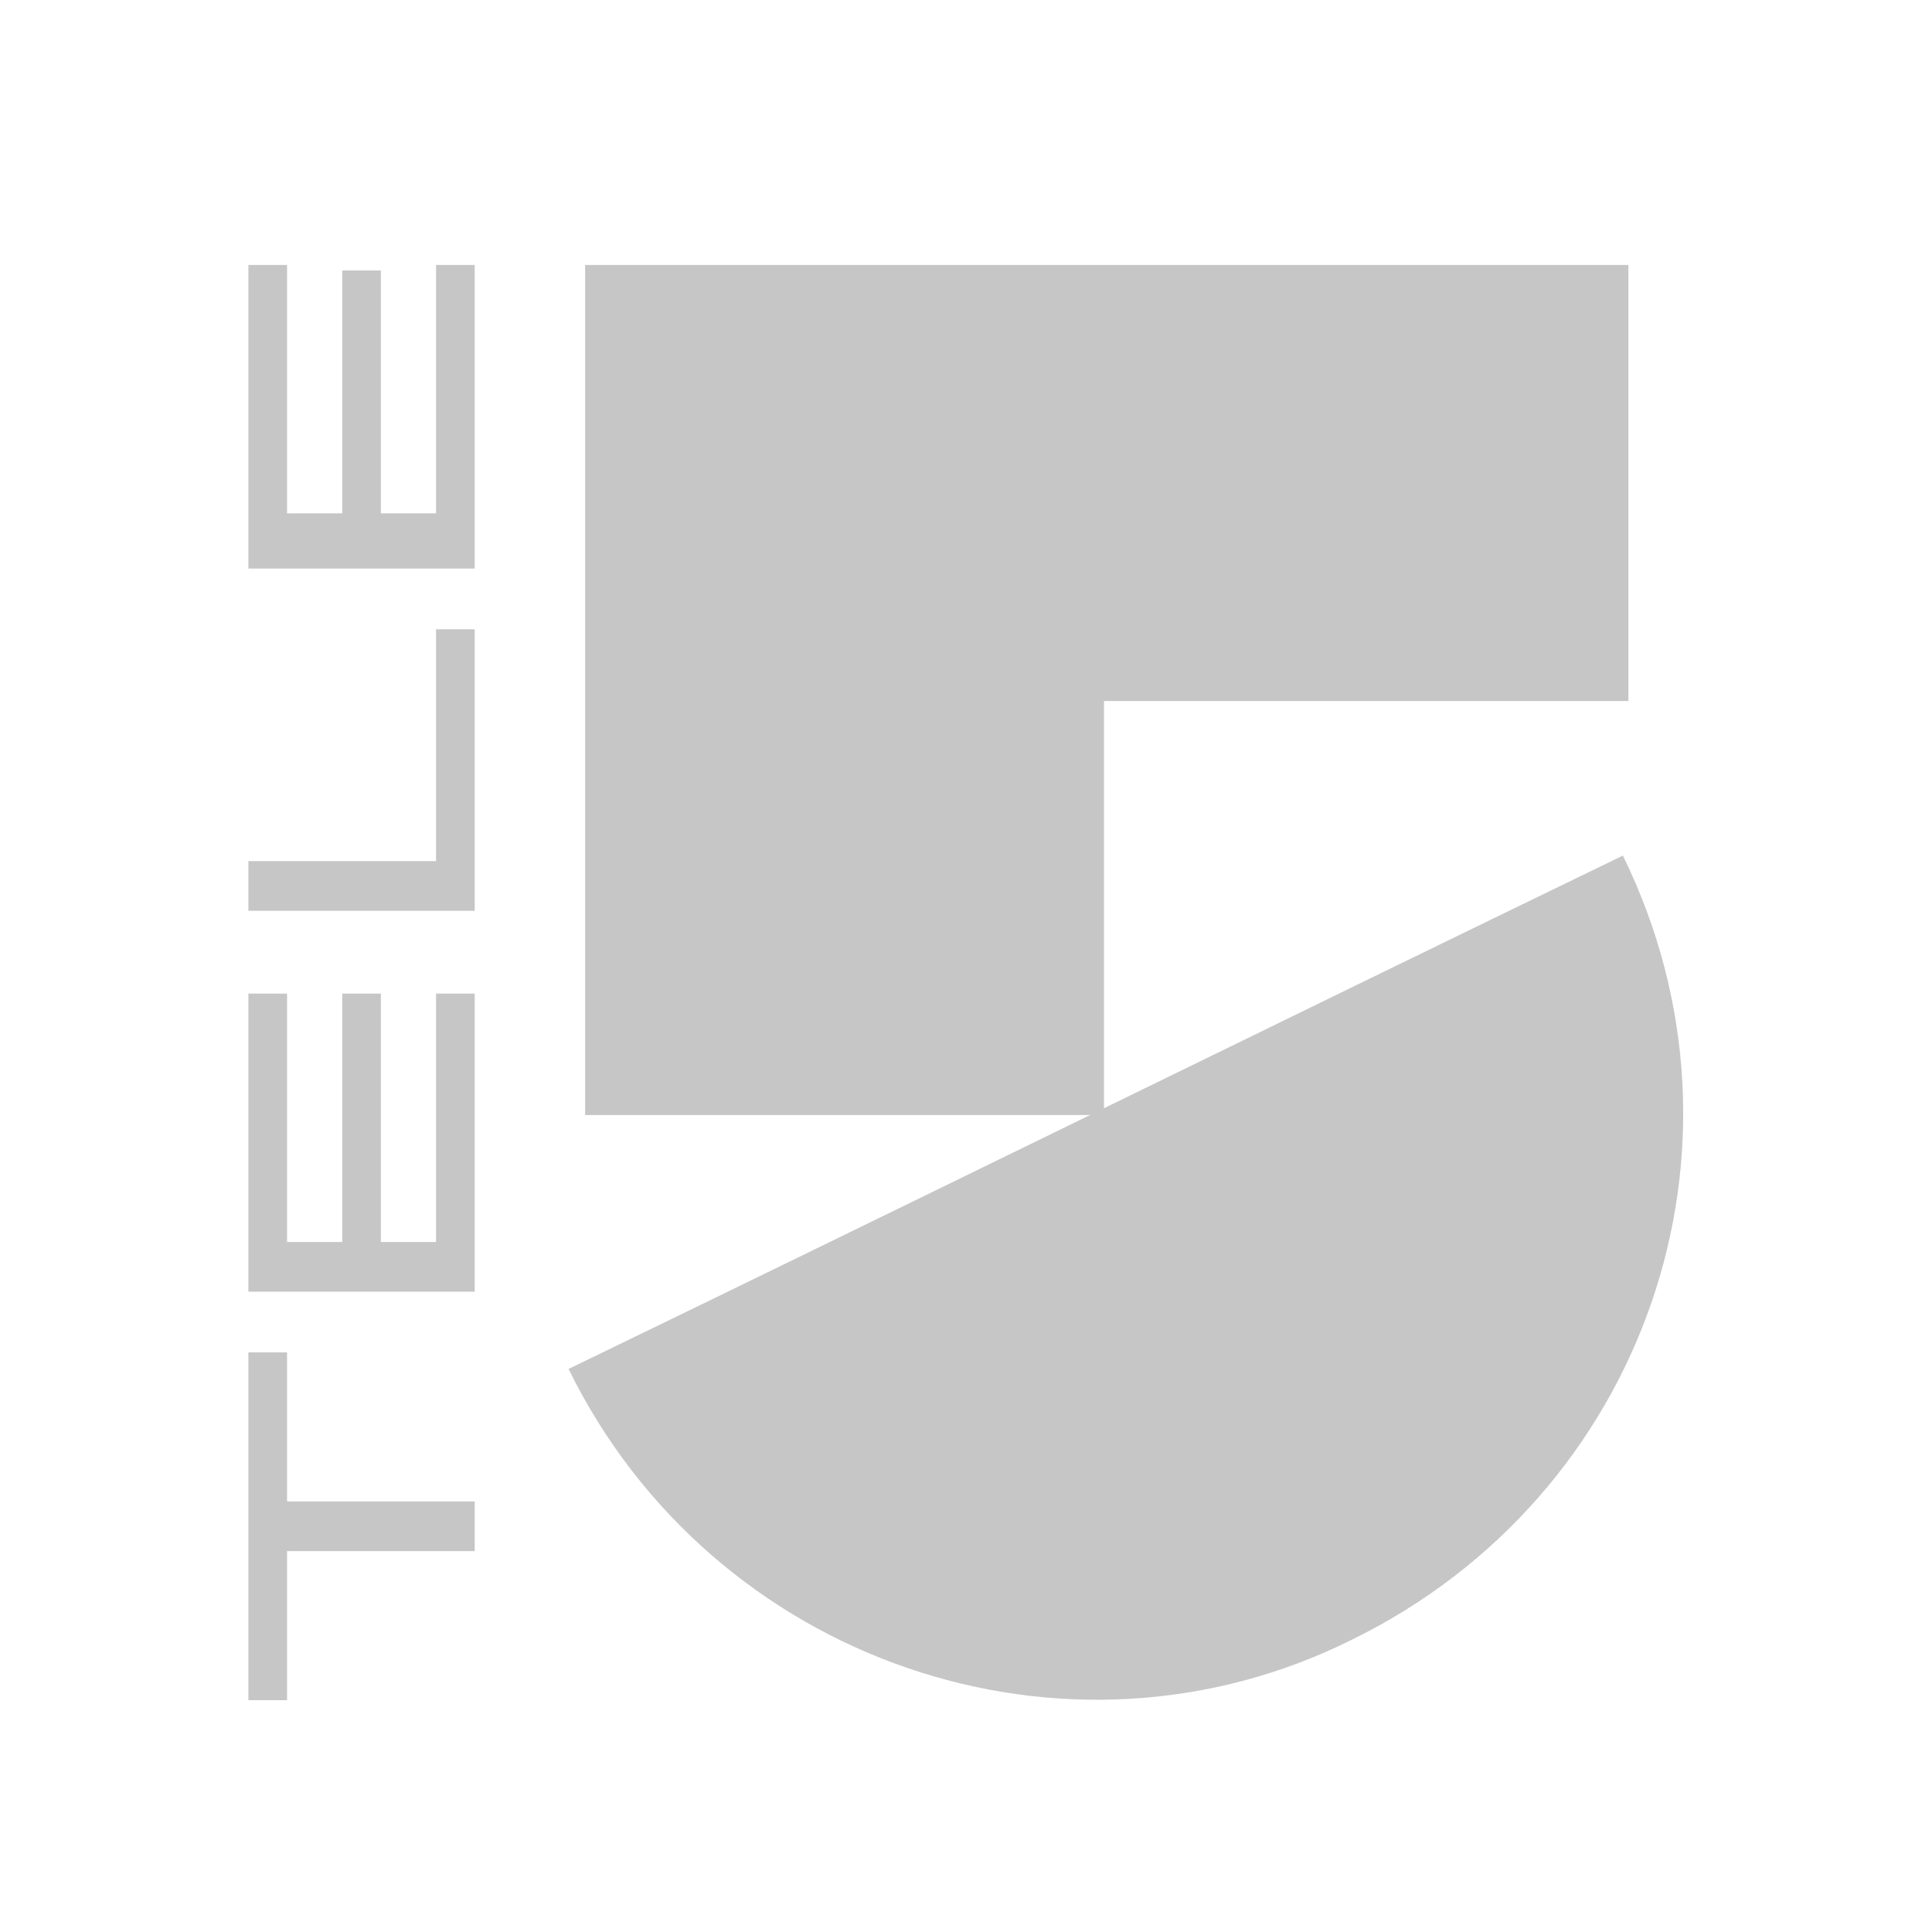
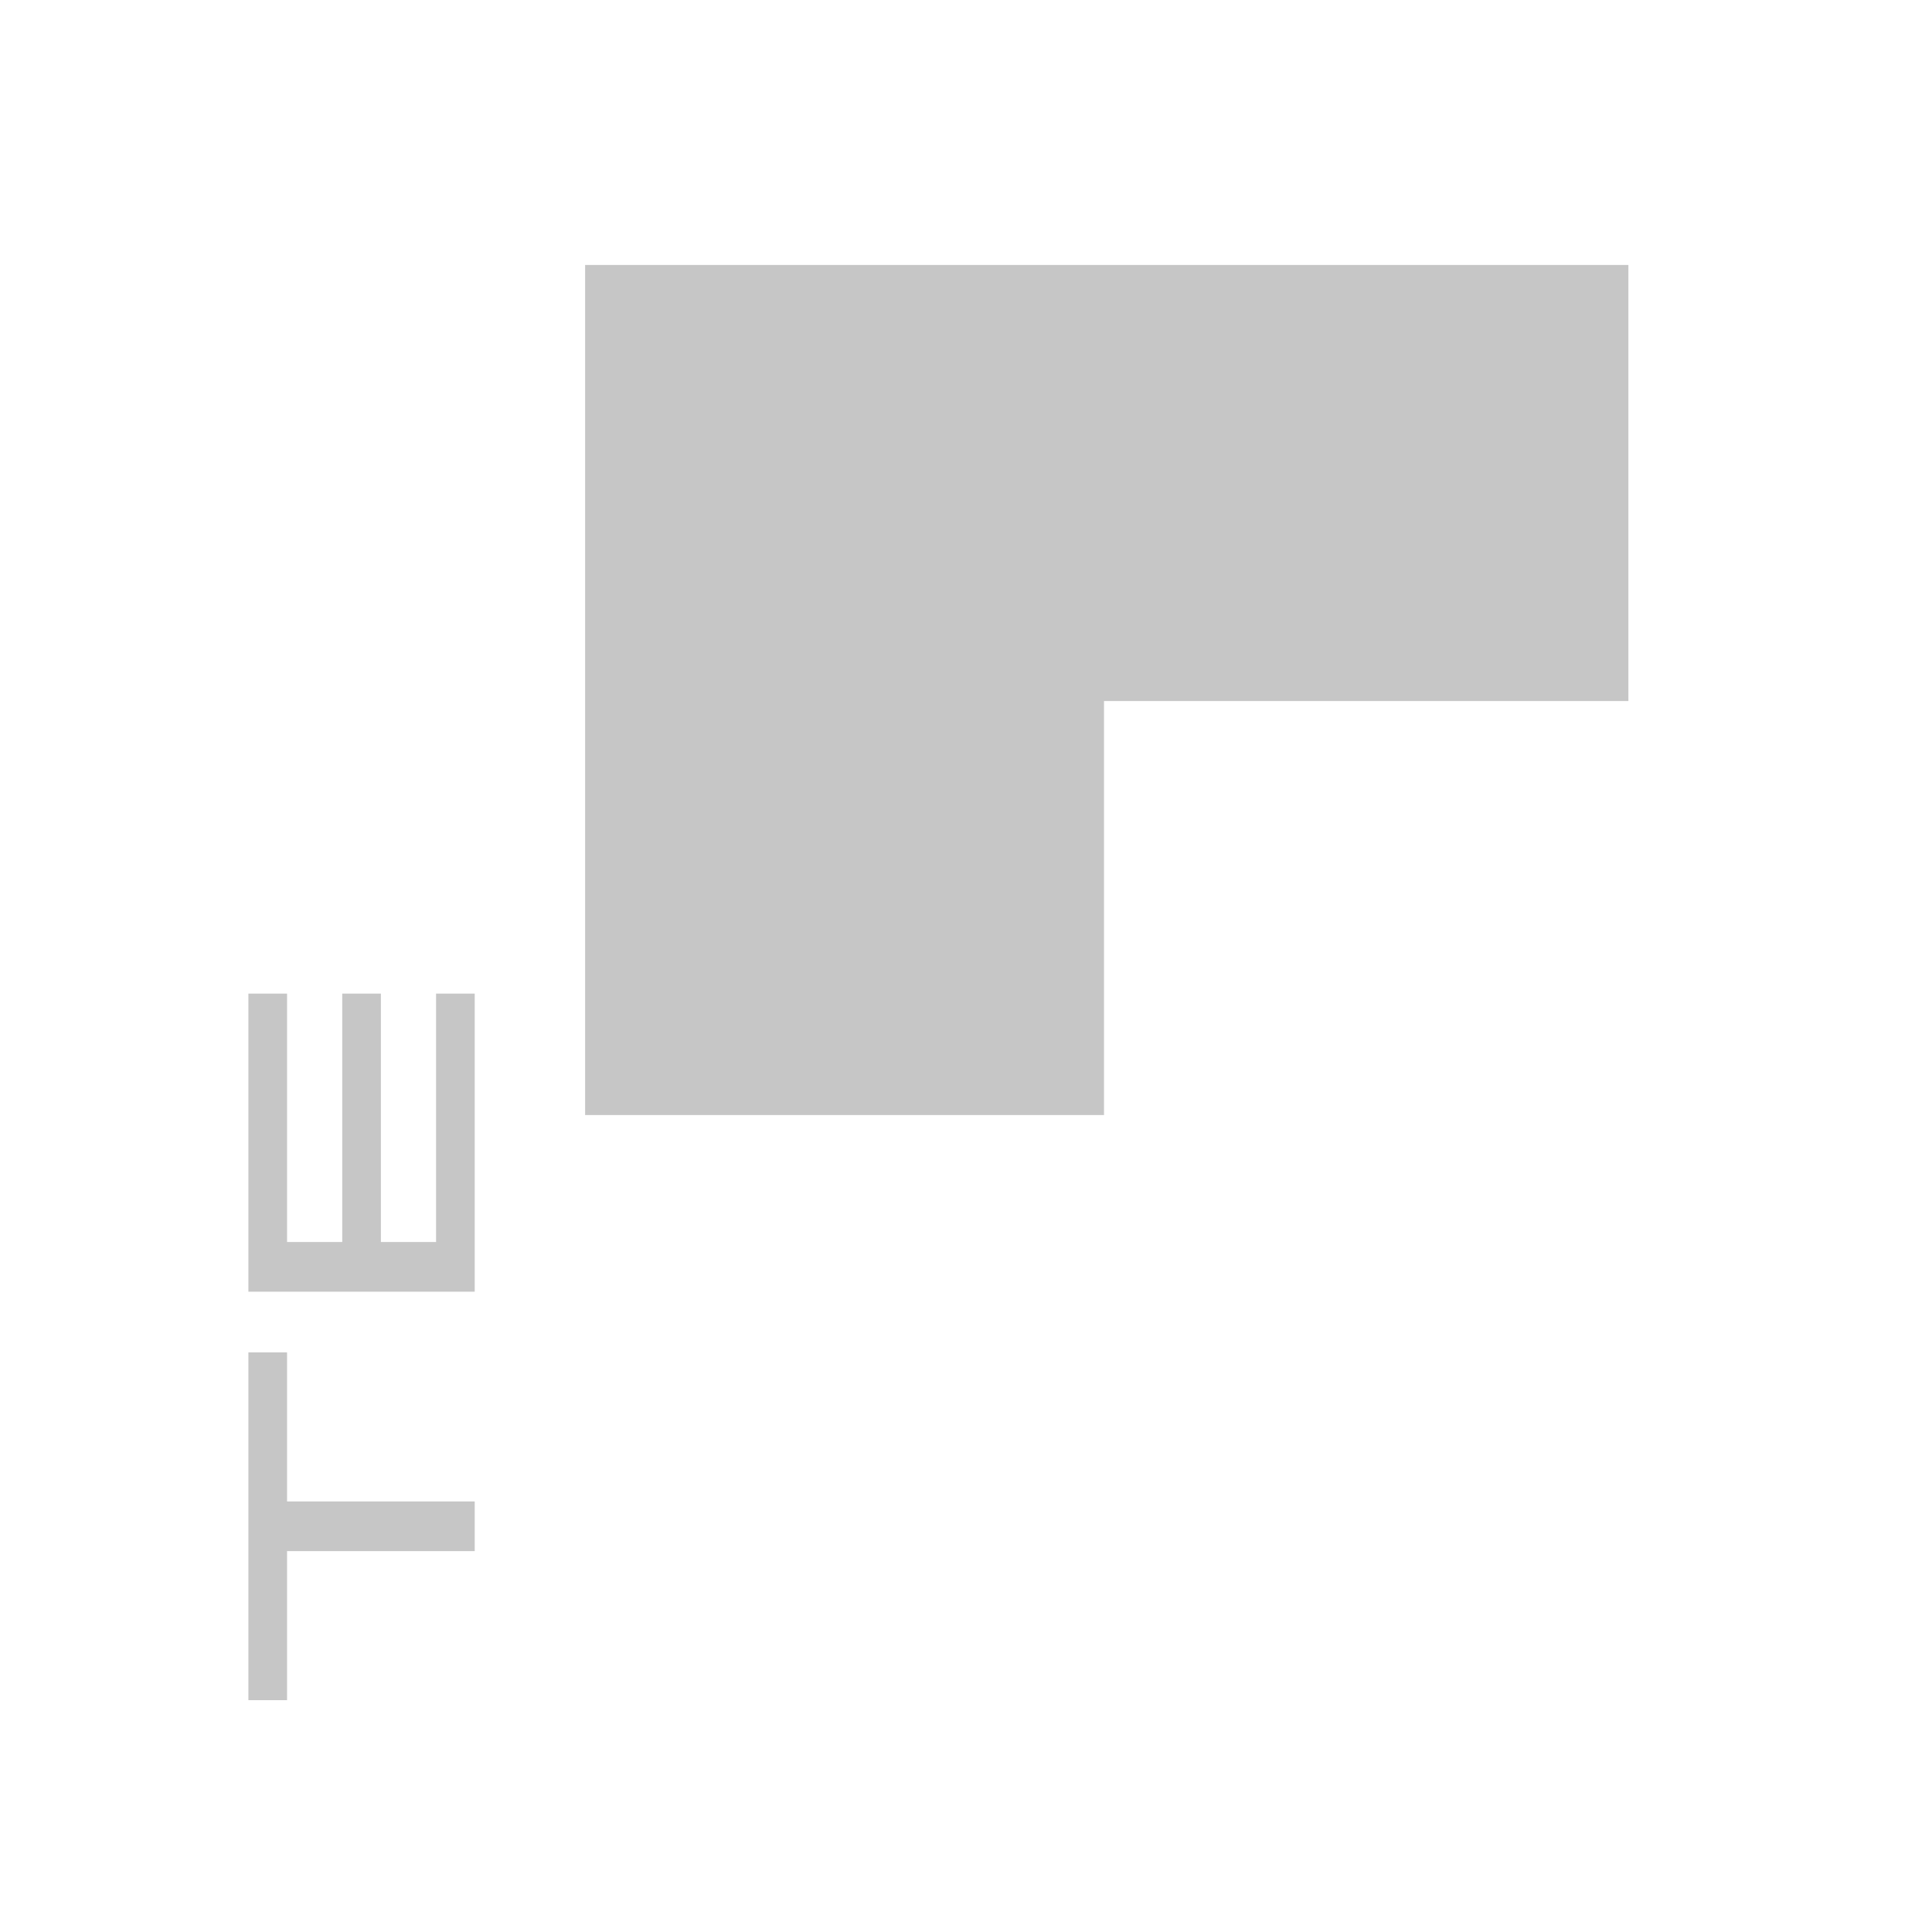
<svg xmlns="http://www.w3.org/2000/svg" version="1.1" id="Ebene_1" x="0px" y="0px" viewBox="0 0 35 35" style="enable-background:new 0 0 35 35;" xml:space="preserve">
  <style type="text/css">
	.st0{fill:#C6C6C6;}
	.st1{fill:#FFFFFF;}
	.st2{fill:#C9E8FA;}
</style>
  <g>
    <polygon class="st0" points="4.5,24.5 4.5,30.8 5.2,30.8 5.2,28.1 8.6,28.1 8.6,27.2 5.2,27.2 5.2,24.5  " />
-     <polygon class="st0" points="7.9,11.4 7.9,15.6 4.5,15.6 4.5,16.5 8.6,16.5 8.6,11.4  " />
-     <polygon class="st0" points="7.9,4.8 7.9,9.3 6.9,9.3 6.9,4.9 6.2,4.9 6.2,9.3 5.2,9.3 5.2,4.8 4.5,4.8 4.5,10.3 8.6,10.3 8.6,4.8     " />
    <polygon class="st0" points="10.6,4.8 10.6,20.2 20,20.2 20,12.7 29.5,12.7 29.5,4.8  " />
    <g>
-       <path class="st0" d="M24.5,29.7c5.3-2.6,7.5-8.9,4.9-14.2c-6.4,3.1-12.7,6.2-19.1,9.3C12.9,30.1,19.3,32.3,24.5,29.7" />
-     </g>
+       </g>
    <polygon class="st0" points="7.9,18 7.9,22.5 6.9,22.5 6.9,18 6.2,18 6.2,22.5 5.2,22.5 5.2,18 4.5,18 4.5,23.4 8.6,23.4 8.6,18     " />
  </g>
</svg>